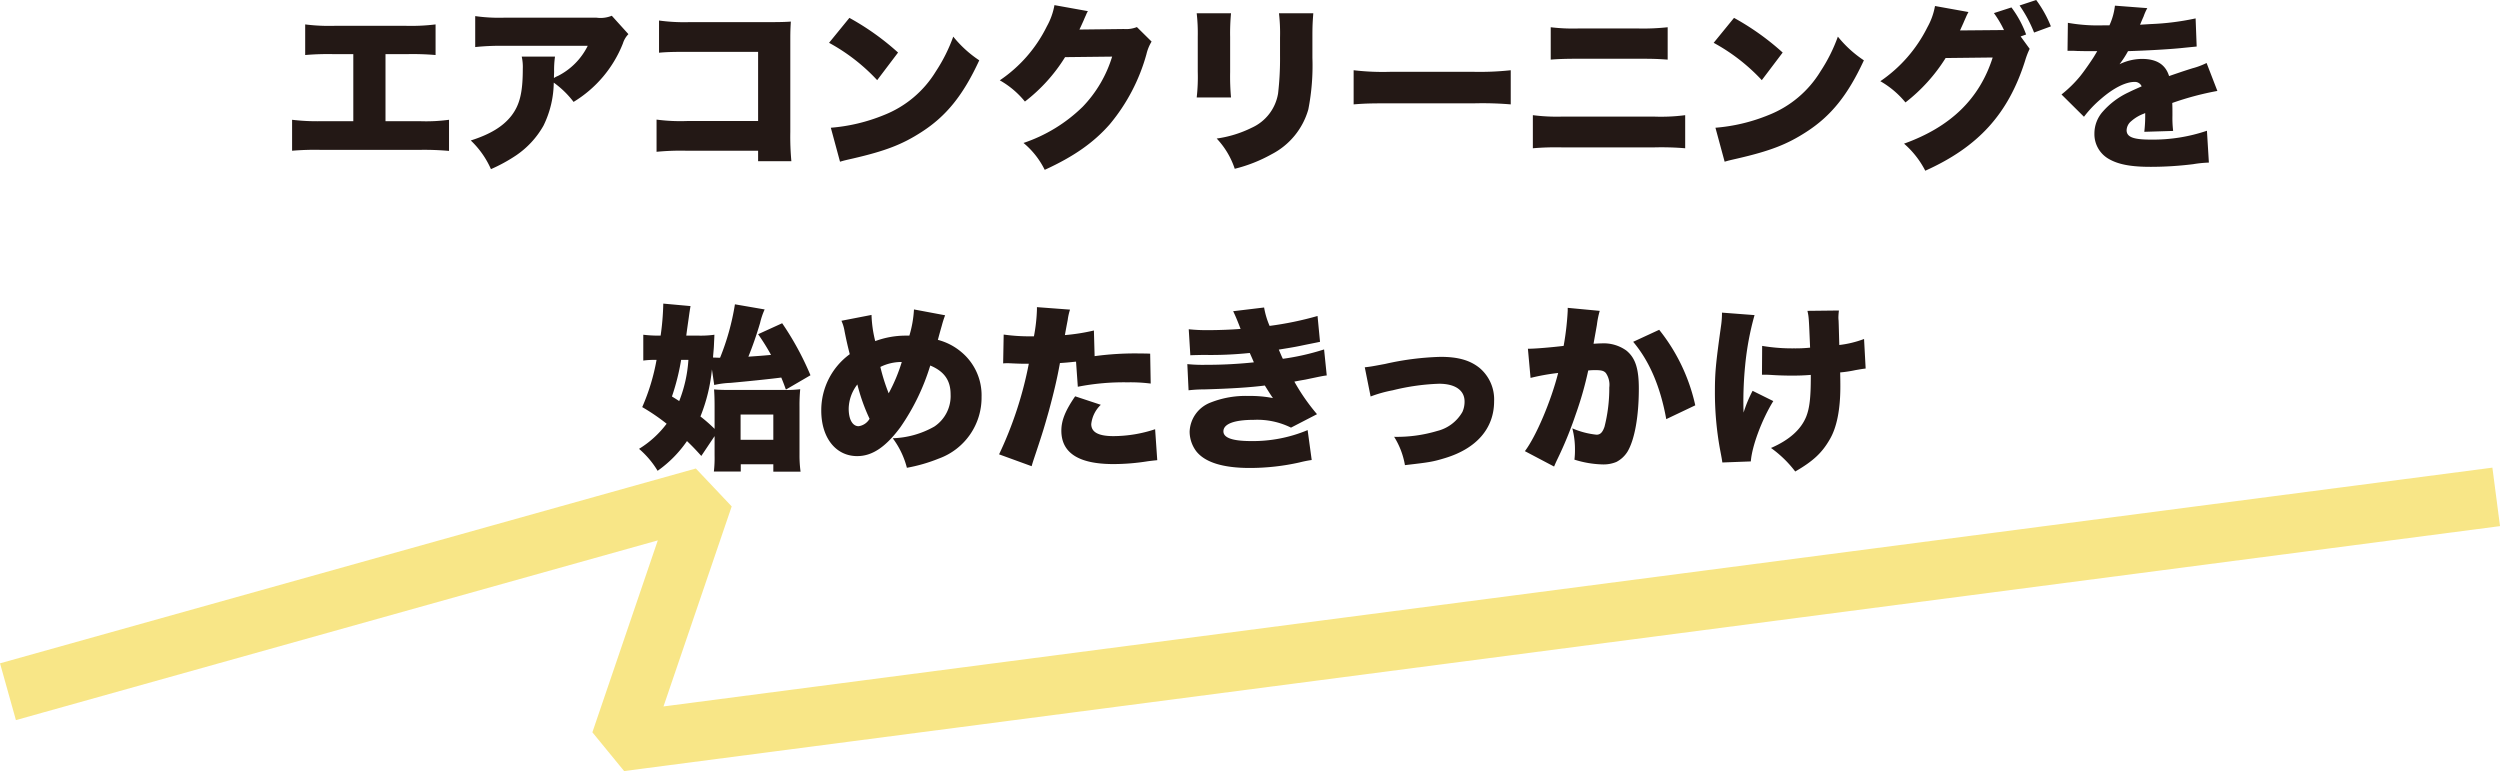
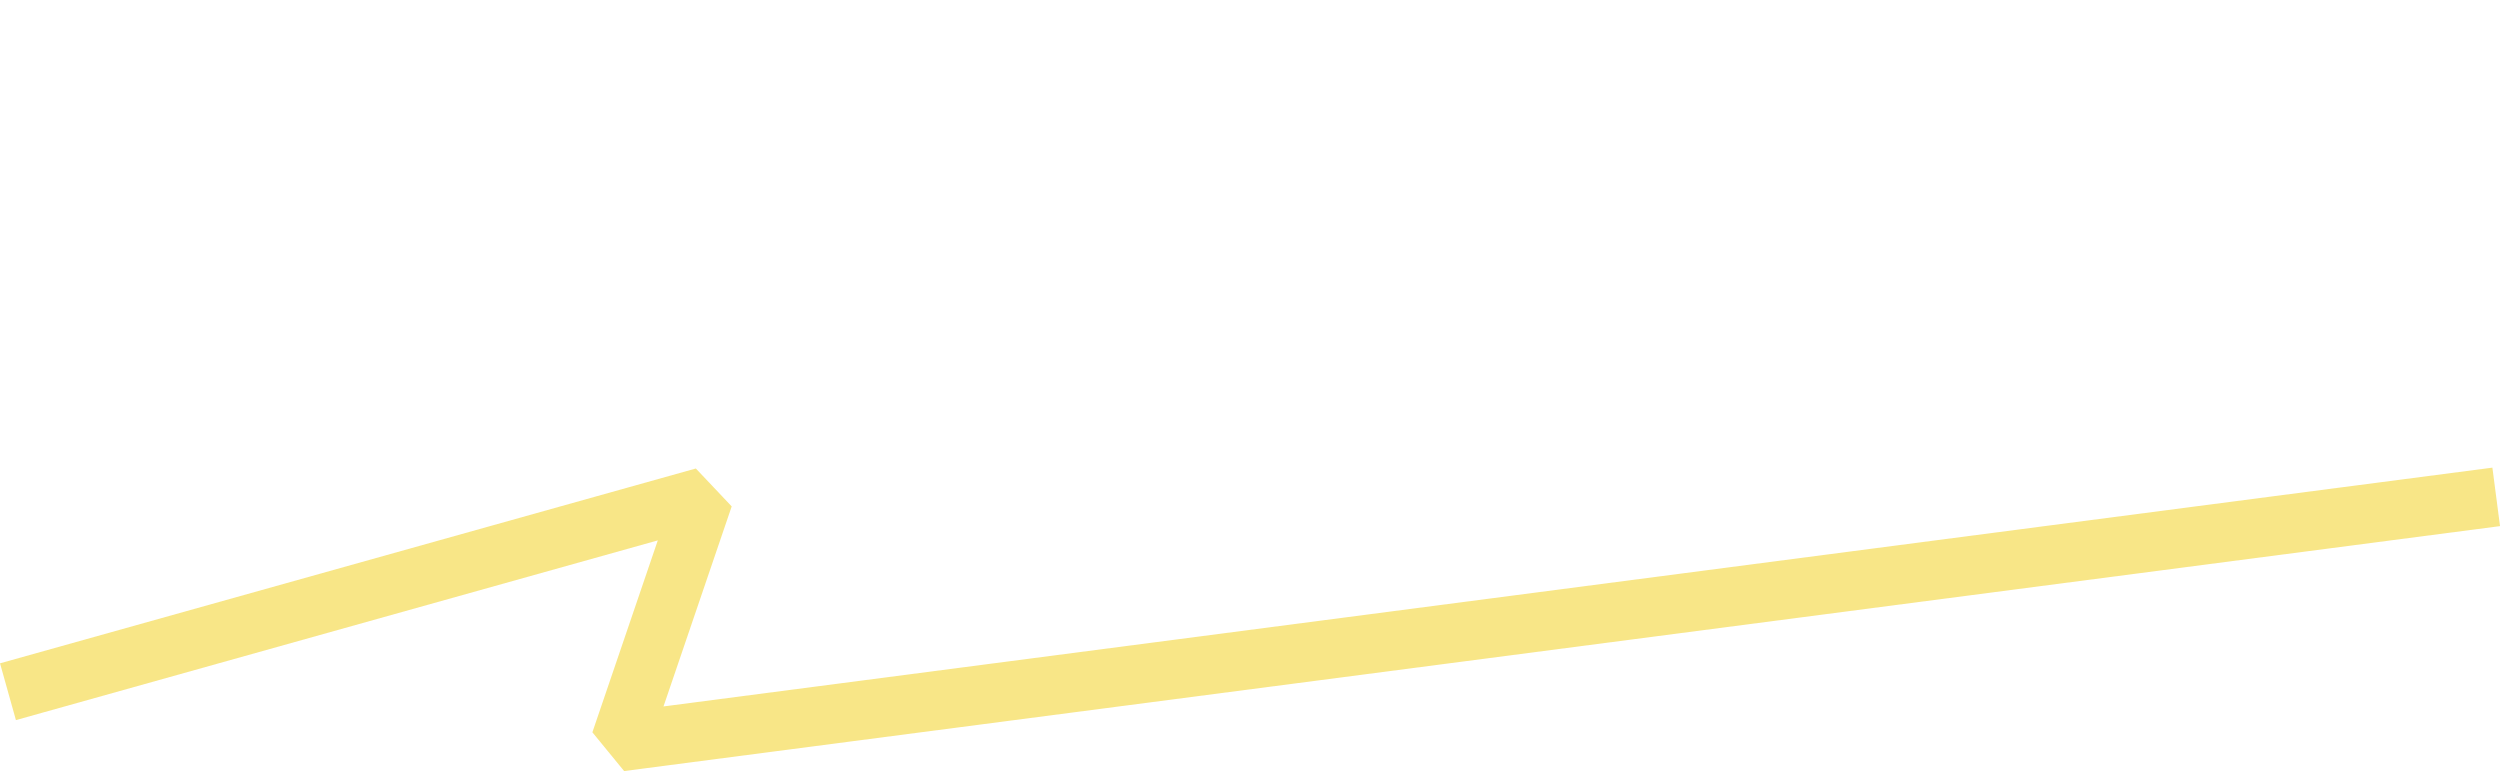
<svg xmlns="http://www.w3.org/2000/svg" width="423.911" height="130.739" viewBox="0 0 423.911 130.739">
  <g id="グループ_27443" data-name="グループ 27443" transform="translate(-471.152 -1769.219)">
    <path id="パス_67819" data-name="パス 67819" d="M324.7,1559.3l117.985-33.036-14.158,41.531,318.089-41.531" transform="translate(147.804 327.209)" fill="none" stroke="#efca05" stroke-linejoin="bevel" stroke-width="10" opacity="0.48" />
-     <path id="パス_68637" data-name="パス 68637" d="M-147.48-17.07h3.63a45.629,45.629,0,0,1,4.86.15v-5.19a33.865,33.865,0,0,1-4.95.24h-12.21a32.225,32.225,0,0,1-4.95-.24v5.19a44.924,44.924,0,0,1,4.86-.15h3.3V-5.7h-5.46a35,35,0,0,1-4.92-.24V-.69a45.672,45.672,0,0,1,4.83-.15h16.92a47.177,47.177,0,0,1,4.86.18V-5.94a28.8,28.8,0,0,1-4.95.24h-5.82Zm38.37-6.51a5.026,5.026,0,0,1-2.58.33h-15.72a28.557,28.557,0,0,1-4.86-.27v5.25a40.021,40.021,0,0,1,4.77-.21h14.31a11.356,11.356,0,0,1-5.04,5.1,3.885,3.885,0,0,0-.69.36c0-.3.03-1.02.03-1.05a16.1,16.1,0,0,1,.15-2.58h-5.64a8.15,8.15,0,0,1,.18,2.07c0,3.99-.51,6.12-1.95,7.98-1.41,1.8-3.57,3.12-6.87,4.17a15.1,15.1,0,0,1,3.42,4.86A27.331,27.331,0,0,0-125.37.12a14.943,14.943,0,0,0,4.68-5.07,16.928,16.928,0,0,0,1.74-7.29,15.749,15.749,0,0,1,3.36,3.27,20.291,20.291,0,0,0,8.37-9.93,3.87,3.87,0,0,1,.93-1.56ZM-84.3-.69V1.08h5.64a45.288,45.288,0,0,1-.18-4.95V-19.53c0-1.5.03-2.01.09-3.06-.87.06-1.71.09-3.33.09H-95.85a31.409,31.409,0,0,1-5.25-.27v5.46c1.26-.12,2.4-.15,5.16-.15H-84.3V-5.73h-12a31.015,31.015,0,0,1-5.22-.24V-.51a42.245,42.245,0,0,1,5.13-.18Zm12.03-18.3a32.04,32.04,0,0,1,8.16,6.33l3.54-4.68a43.765,43.765,0,0,0-8.25-5.88Zm1.86,20.16c.81-.24.99-.27,2.16-.54,5.58-1.29,8.43-2.4,11.67-4.5,4.2-2.7,7.05-6.24,9.78-12.15a19.368,19.368,0,0,1-4.41-4.02,27.62,27.62,0,0,1-2.94,5.88,18.04,18.04,0,0,1-8.79,7.41,30.1,30.1,0,0,1-9.03,2.16Zm36.36-26.55a11.446,11.446,0,0,1-1.29,3.6,23.6,23.6,0,0,1-7.98,9.15,14.884,14.884,0,0,1,4.26,3.6,28.143,28.143,0,0,0,6.81-7.53l7.98-.09a21.074,21.074,0,0,1-5.01,8.52A26.28,26.28,0,0,1-39.3-2.01a13.867,13.867,0,0,1,3.6,4.56C-30.78.3-27.39-2.07-24.66-5.19a31.718,31.718,0,0,0,6.21-11.88,7.363,7.363,0,0,1,.87-2.13l-2.49-2.46a5.011,5.011,0,0,1-2.22.33l-7.53.09c.21-.42.21-.42.6-1.29q.09-.18.27-.63c.09-.18.15-.36.21-.45a4.41,4.41,0,0,1,.36-.75ZM-9.93-24a30.036,30.036,0,0,1,.18,3.96v5.94a31.125,31.125,0,0,1-.18,4.38h5.82a39.274,39.274,0,0,1-.15-4.29v-5.97A36.13,36.13,0,0,1-4.11-24ZM4.02-24a29.06,29.06,0,0,1,.18,4.11v3.12a50.944,50.944,0,0,1-.33,6.36A7.744,7.744,0,0,1-.6-4.59,19.354,19.354,0,0,1-6.54-2.76,13.723,13.723,0,0,1-3.48,2.37,25.127,25.127,0,0,0,2.76-.09,12.338,12.338,0,0,0,9-7.71a38.766,38.766,0,0,0,.69-8.73v-3.51c0-1.92.03-2.37.15-4.05ZM16.68-8.55c1.83-.15,2.82-.18,6.18-.18H37.14a57.9,57.9,0,0,1,6.18.18v-5.79a49.223,49.223,0,0,1-6.15.27H22.83a42.511,42.511,0,0,1-6.15-.27ZM50.1-16.14c1.05-.09,2.4-.15,4.62-.15H65.01c2.43,0,3.21.03,4.92.15v-5.49a38.464,38.464,0,0,1-4.98.21H54.78a31.63,31.63,0,0,1-4.68-.21ZM47.07-1.11a46.614,46.614,0,0,1,4.92-.15H67.68a49.107,49.107,0,0,1,5.22.15V-6.72a31.63,31.63,0,0,1-5.31.24H52.08a31.965,31.965,0,0,1-5.01-.24ZM77.73-18.99a32.04,32.04,0,0,1,8.16,6.33l3.54-4.68a43.765,43.765,0,0,0-8.25-5.88ZM79.59,1.17c.81-.24.99-.27,2.16-.54,5.58-1.29,8.43-2.4,11.67-4.5,4.2-2.7,7.05-6.24,9.78-12.15a19.368,19.368,0,0,1-4.41-4.02,27.62,27.62,0,0,1-2.94,5.88,18.04,18.04,0,0,1-8.79,7.41,30.1,30.1,0,0,1-9.03,2.16Zm50.19-21.24.93-.33a17.757,17.757,0,0,0-2.49-4.59l-2.97.96a18.145,18.145,0,0,1,1.71,2.88h-.66l-6.81.06a3.363,3.363,0,0,0,.24-.51c.03-.03.15-.33.36-.78.03-.09.15-.36.27-.63.09-.21.18-.39.21-.48.18-.39.21-.42.36-.72l-5.67-1.02a11.428,11.428,0,0,1-1.29,3.6,23.982,23.982,0,0,1-7.98,9.15,15.3,15.3,0,0,1,4.26,3.6,28.941,28.941,0,0,0,6.81-7.53l7.98-.09c-2.22,6.99-7.11,11.76-15.03,14.61a15.268,15.268,0,0,1,3.6,4.59c9-4.05,14.07-9.63,16.92-18.63a13.444,13.444,0,0,1,.78-2.04Zm-.18-5.25a22.235,22.235,0,0,1,2.46,4.59l2.85-1.05a20.088,20.088,0,0,0-2.49-4.47Zm8.13,7.68h.45c.42,0,.63,0,1.05.03,1.29.03,1.29.03,2.58.03h.96c-.12.21-.12.21-.57.96-.45.72-1.65,2.46-2.31,3.27a20.6,20.6,0,0,1-3.18,3.12l3.81,3.78a19.058,19.058,0,0,1,2.88-3.03c2.1-1.83,4.17-2.88,5.7-2.88a1.239,1.239,0,0,1,1.2.75c-1.2.54-1.5.66-2.22,1.02a13.215,13.215,0,0,0-4.32,3.21,5.581,5.581,0,0,0-1.47,3.78A4.823,4.823,0,0,0,144.66.66c1.62.96,3.75,1.38,7.14,1.38a59.207,59.207,0,0,0,7.23-.45,19.378,19.378,0,0,1,2.67-.27l-.33-5.4a28.413,28.413,0,0,1-9.6,1.5c-2.91,0-4.02-.45-4.02-1.59a2.07,2.07,0,0,1,.78-1.53,6.809,6.809,0,0,1,2.1-1.26l.27-.12a24.626,24.626,0,0,1-.15,3.18l4.89-.15a18.615,18.615,0,0,1-.12-2.58c0-1.32,0-1.35-.03-2.16a49.617,49.617,0,0,1,7.65-2.04l-1.83-4.74a12.58,12.58,0,0,1-2.4.9c-.96.3-1.77.57-1.86.6-1.59.54-1.59.54-2.1.72-.6-1.95-2.1-2.91-4.59-2.91a8.852,8.852,0,0,0-3.81.9,16.254,16.254,0,0,0,1.44-2.22c3.06-.09,6.81-.3,8.94-.51q1.305-.135,2.7-.27l-.18-4.77a43.972,43.972,0,0,1-7.59.96c-1.53.09-1.53.09-1.83.12.03-.06.21-.54.6-1.41a8.721,8.721,0,0,1,.63-1.41l-5.49-.42a10.857,10.857,0,0,1-.93,3.33H144a29.184,29.184,0,0,1-6.21-.42ZM-91.74,39.03a14.879,14.879,0,0,1,2.79-.36c2.94-.27,6.21-.6,8.58-.9.27.66.42,1.02.78,2.04l4.17-2.43a49.452,49.452,0,0,0-4.8-8.82l-4.08,1.86a35.4,35.4,0,0,1,2.19,3.51c-1.65.15-1.71.15-3.84.3.69-1.71,1.32-3.48,1.98-5.7a12.075,12.075,0,0,1,.78-2.31l-5.04-.87a41.393,41.393,0,0,1-2.52,9.06c-.57,0-.69-.03-1.2-.03.12-1.47.15-1.59.18-2.55.03-.54.03-.54.06-1.32a16.943,16.943,0,0,1-2.64.15h-2.13c.12-.96.27-1.98.42-3.03.12-.9.21-1.44.3-1.98l-4.62-.42a43.412,43.412,0,0,1-.45,5.43h-.51a21.567,21.567,0,0,1-2.43-.15v4.38a13.479,13.479,0,0,1,1.86-.12h.39a35.188,35.188,0,0,1-2.43,8.01,34.591,34.591,0,0,1,4.14,2.82,16.958,16.958,0,0,1-4.68,4.26,15.177,15.177,0,0,1,3.15,3.72,20.068,20.068,0,0,0,4.98-5.04c.9.87,1.26,1.23,2.43,2.52l2.25-3.36V51a20.055,20.055,0,0,1-.12,2.7h4.56V52.47h5.52v1.26h4.62a20.55,20.55,0,0,1-.18-2.88V42.72a28.722,28.722,0,0,1,.12-2.97,19.846,19.846,0,0,1-2.82.12h-9.33c-1.08,0-1.8-.03-2.46-.09.06.78.09,1.71.09,2.85v3.84a25.958,25.958,0,0,0-2.4-2.1,28.809,28.809,0,0,0,1.95-7.98Zm-4.38-4.26a22.934,22.934,0,0,1-1.56,6.99c-.45-.3-.6-.39-1.23-.78a39.16,39.16,0,0,0,1.56-6.21Zm8.85,9.27h5.55v4.29h-5.55Zm17.1-15.9a7.117,7.117,0,0,1,.54,1.83c.33,1.65.51,2.4.87,3.84a11.756,11.756,0,0,0-4.83,9.57c0,4.59,2.46,7.71,6.09,7.71,2.55,0,4.83-1.53,7.32-4.89a37.374,37.374,0,0,0,5.07-10.47c2.37.99,3.45,2.52,3.45,4.89a6.212,6.212,0,0,1-2.76,5.46,15.22,15.22,0,0,1-7.05,1.98,14.349,14.349,0,0,1,2.4,5.01,27.271,27.271,0,0,0,5.4-1.56,10.981,10.981,0,0,0,7.26-10.47,9.513,9.513,0,0,0-3.42-7.59,10.065,10.065,0,0,0-3.99-2.07c.03-.09.24-.93.69-2.49a16.215,16.215,0,0,1,.54-1.68l-5.28-.99a19.1,19.1,0,0,1-.78,4.44h-.66a14.925,14.925,0,0,0-5.13.93,20.577,20.577,0,0,1-.63-4.44Zm2.7,10.8a31.588,31.588,0,0,0,2.07,5.82,2.545,2.545,0,0,1-1.86,1.26c-1.02,0-1.68-1.14-1.68-2.97A6.874,6.874,0,0,1-67.47,38.94Zm3.9-2.97a8.1,8.1,0,0,1,3.63-.84,28.213,28.213,0,0,1-2.22,5.31A32.253,32.253,0,0,1-63.57,35.97Zm36.21-6.18a33.894,33.894,0,0,1-4.92.78c.27-1.53.45-2.4.48-2.58a9.484,9.484,0,0,1,.39-1.74l-5.61-.42v.45a28.934,28.934,0,0,1-.51,4.5h-.57a31.222,31.222,0,0,1-4.56-.3l-.09,4.89a6.046,6.046,0,0,1,.69-.03h.3c1.29.06,1.92.09,2.88.09h.48a64.067,64.067,0,0,1-5.04,15.36l5.52,2.01c.21-.72.21-.72.69-2.16,1.29-3.87,1.47-4.53,2.22-7.17.84-3.12,1.38-5.34,1.89-8.16.93-.06,1.29-.09,2.73-.24l.3,4.26a40.264,40.264,0,0,1,8.43-.75,27.035,27.035,0,0,1,3.93.21l-.09-5.07c-.63-.03-1.26-.03-1.47-.03a51,51,0,0,0-7.95.45Zm-3.18,11.16c-1.65,2.4-2.34,4.08-2.34,5.82q0,5.67,8.82,5.67a36.746,36.746,0,0,0,5.85-.48c.72-.09.99-.12,1.59-.18l-.36-5.25a22.576,22.576,0,0,1-7.08,1.17c-2.52,0-3.75-.66-3.75-2.04a5.308,5.308,0,0,1,1.62-3.27Zm19.53-6.96c.69-.03.9-.03,2.25-.06A63.445,63.445,0,0,0-.93,33.6c.36.81.6,1.35.69,1.59a76.524,76.524,0,0,1-8.19.42,25.6,25.6,0,0,1-3.09-.12l.21,4.44a22.442,22.442,0,0,1,2.61-.15c4.32-.12,7.77-.33,10.32-.66.6.96,1.05,1.68,1.38,2.13a19.889,19.889,0,0,0-4.14-.36A16.1,16.1,0,0,0-7.56,42a5.5,5.5,0,0,0-3.57,4.95,5.6,5.6,0,0,0,1.11,3.3c1.47,1.89,4.53,2.85,9.09,2.85a38.538,38.538,0,0,0,8.4-.93,19.656,19.656,0,0,1,2.1-.42l-.69-5.07A24.014,24.014,0,0,1-.66,48.54c-3.18,0-4.74-.54-4.74-1.65,0-1.26,1.83-1.95,5.16-1.95a12.894,12.894,0,0,1,6.3,1.32l4.41-2.28a34.043,34.043,0,0,1-3.84-5.52c.39-.09,1.77-.33,1.8-.33,3-.63,3-.63,3.69-.72L11.67,33a40.851,40.851,0,0,1-6.99,1.59c-.12-.21-.45-.99-.69-1.56,3-.48,3.03-.51,4.77-.87,1.65-.33,1.65-.33,2.22-.45l-.42-4.38a55.989,55.989,0,0,1-8.13,1.68,13.537,13.537,0,0,1-.93-3.12l-5.25.63c.27.54.63,1.35,1.26,3-1.35.12-3.66.21-5.37.21a28.955,28.955,0,0,1-3.42-.15Zm30.57,6.99a22.138,22.138,0,0,1,3.75-1.05,37.327,37.327,0,0,1,7.86-1.11c2.73,0,4.32,1.11,4.32,3a4.242,4.242,0,0,1-.36,1.77,6.788,6.788,0,0,1-4.29,3.24,23.814,23.814,0,0,1-7.29.99,13.245,13.245,0,0,1,1.83,4.8c4.2-.48,4.74-.57,6.81-1.2,5.34-1.62,8.31-5.04,8.31-9.63a6.975,6.975,0,0,0-2.49-5.67c-1.62-1.29-3.63-1.86-6.57-1.86a47.837,47.837,0,0,0-9.42,1.2c-2.4.45-2.4.45-3.45.57Zm27.12-3.15a37.327,37.327,0,0,1,4.68-.84c-1.2,4.74-3.72,10.71-5.64,13.26l4.95,2.61c.18-.42.24-.57.48-1.08a64.773,64.773,0,0,0,3.18-7.74,59.486,59.486,0,0,0,2.13-7.47,10.892,10.892,0,0,1,1.2-.06c1.05,0,1.47.12,1.8.51a3.524,3.524,0,0,1,.57,2.43,26.507,26.507,0,0,1-.81,6.66c-.33.96-.72,1.35-1.35,1.35a13.829,13.829,0,0,1-4.11-1.08,13.858,13.858,0,0,1,.45,3.57,13.385,13.385,0,0,1-.09,1.74,17.14,17.14,0,0,0,4.77.81,5.73,5.73,0,0,0,2.34-.42,4.819,4.819,0,0,0,1.92-1.8c1.2-2.07,1.89-5.97,1.89-10.65,0-3.39-.6-5.22-2.13-6.45a6.609,6.609,0,0,0-4.26-1.2c-.42,0-.78.03-1.29.06.12-.69.33-1.83.57-3.21a14.79,14.79,0,0,1,.48-2.37l-5.43-.51v.51a47.821,47.821,0,0,1-.69,5.94c-1.95.24-4.83.48-5.79.48h-.27Zm17.4-6.12c2.76,3.27,4.62,7.62,5.61,13.11l4.92-2.34a31.211,31.211,0,0,0-6.12-12.81Zm21.84,5.58c.93,0,.93,0,1.92.06,1.05.06,2.01.09,3.15.09,1.29,0,2.04-.03,3.21-.12v.36c0,3.51-.21,5.28-.78,6.72-.87,2.16-2.85,3.96-5.97,5.31a19.173,19.173,0,0,1,4.11,3.99c3.06-1.77,4.56-3.18,5.88-5.49,1.17-2.01,1.77-5.04,1.77-8.88,0-.69,0-.99-.03-2.43a19.882,19.882,0,0,0,2.58-.39c1.05-.18,1.23-.21,1.74-.27l-.27-5.01a17.576,17.576,0,0,1-4.2,1.02c-.06-2.16-.09-3.57-.12-4.14a4.73,4.73,0,0,1-.03-.57,10.387,10.387,0,0,1,.09-1.14l-5.34.06c.24,1.08.24,1.14.45,6.24a24.693,24.693,0,0,1-2.73.12,30.591,30.591,0,0,1-5.4-.42ZM79.14,26.76a15.21,15.21,0,0,1-.18,2.37c-.9,6.45-1.02,7.86-1.02,11.16a53.669,53.669,0,0,0,.84,9.51c.33,1.74.33,1.74.42,2.37l4.83-.18c.18-2.55,1.86-7.08,3.81-10.23l-3.51-1.74a21.783,21.783,0,0,0-1.53,3.69c-.03-.84-.03-1.11-.03-1.11a62.963,62.963,0,0,1,.3-6.9,48.4,48.4,0,0,1,1.59-8.52Z" transform="translate(684 1795.469)" fill="#231815" />
  </g>
</svg>